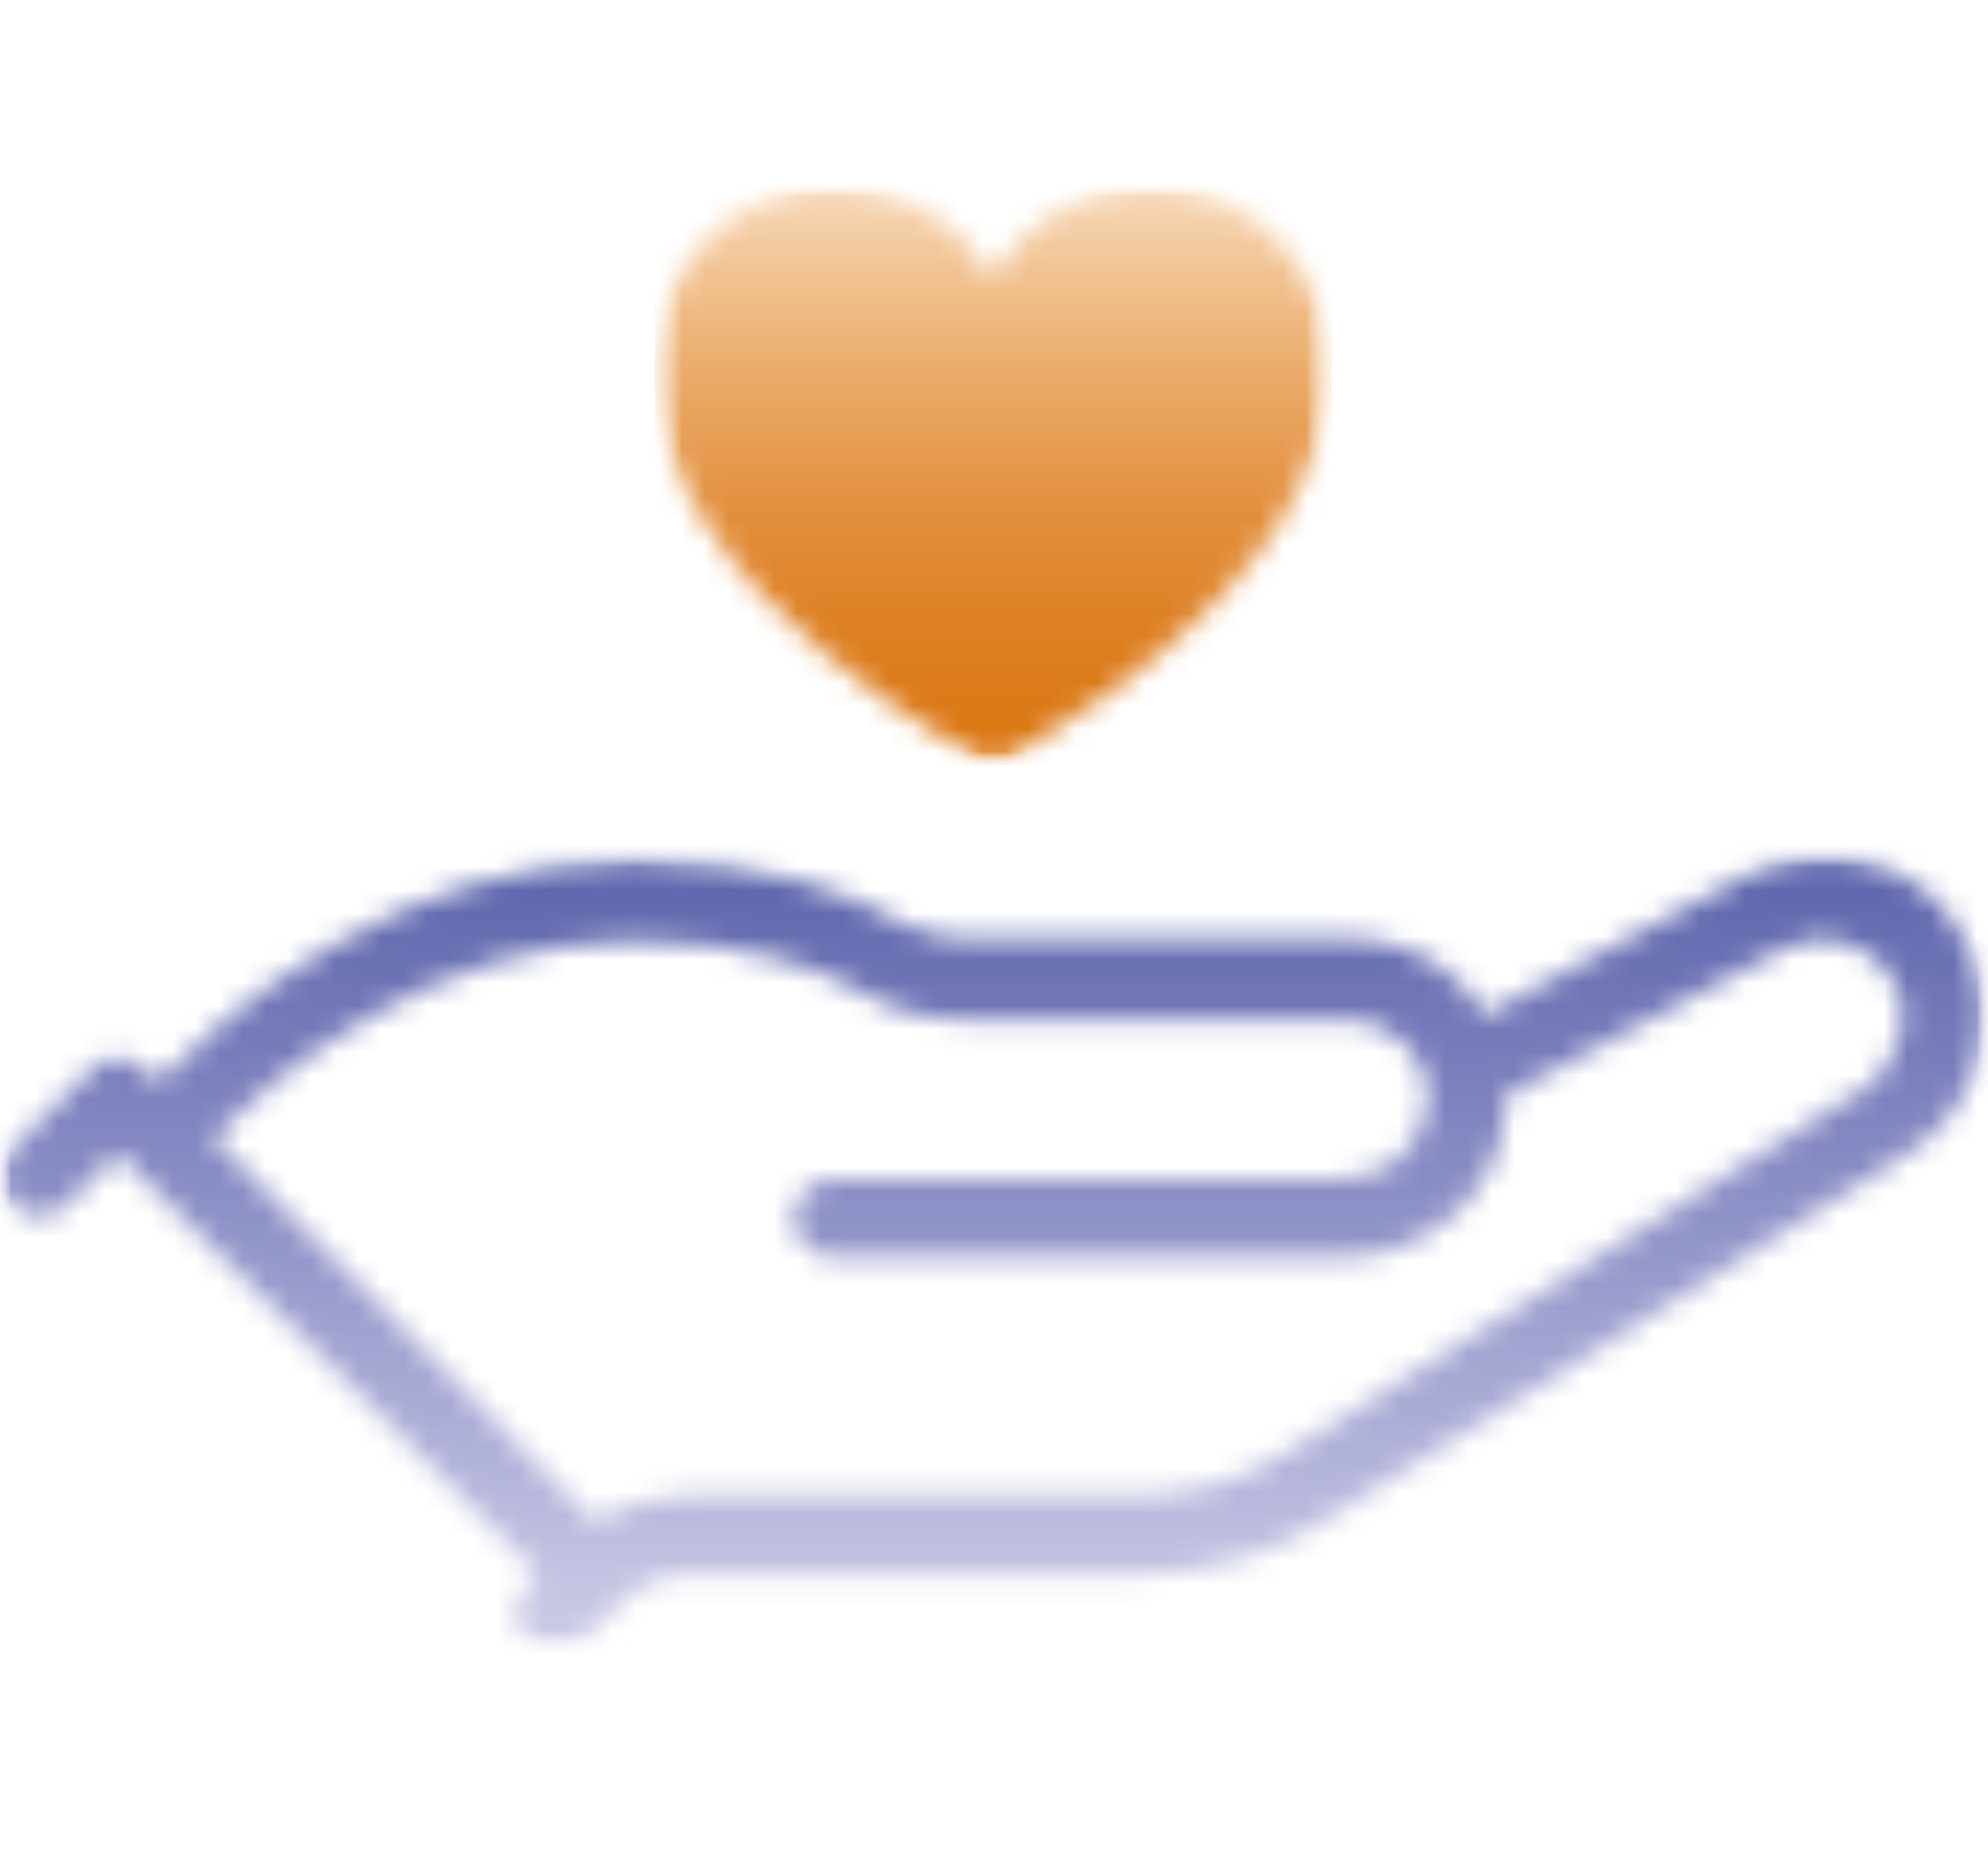
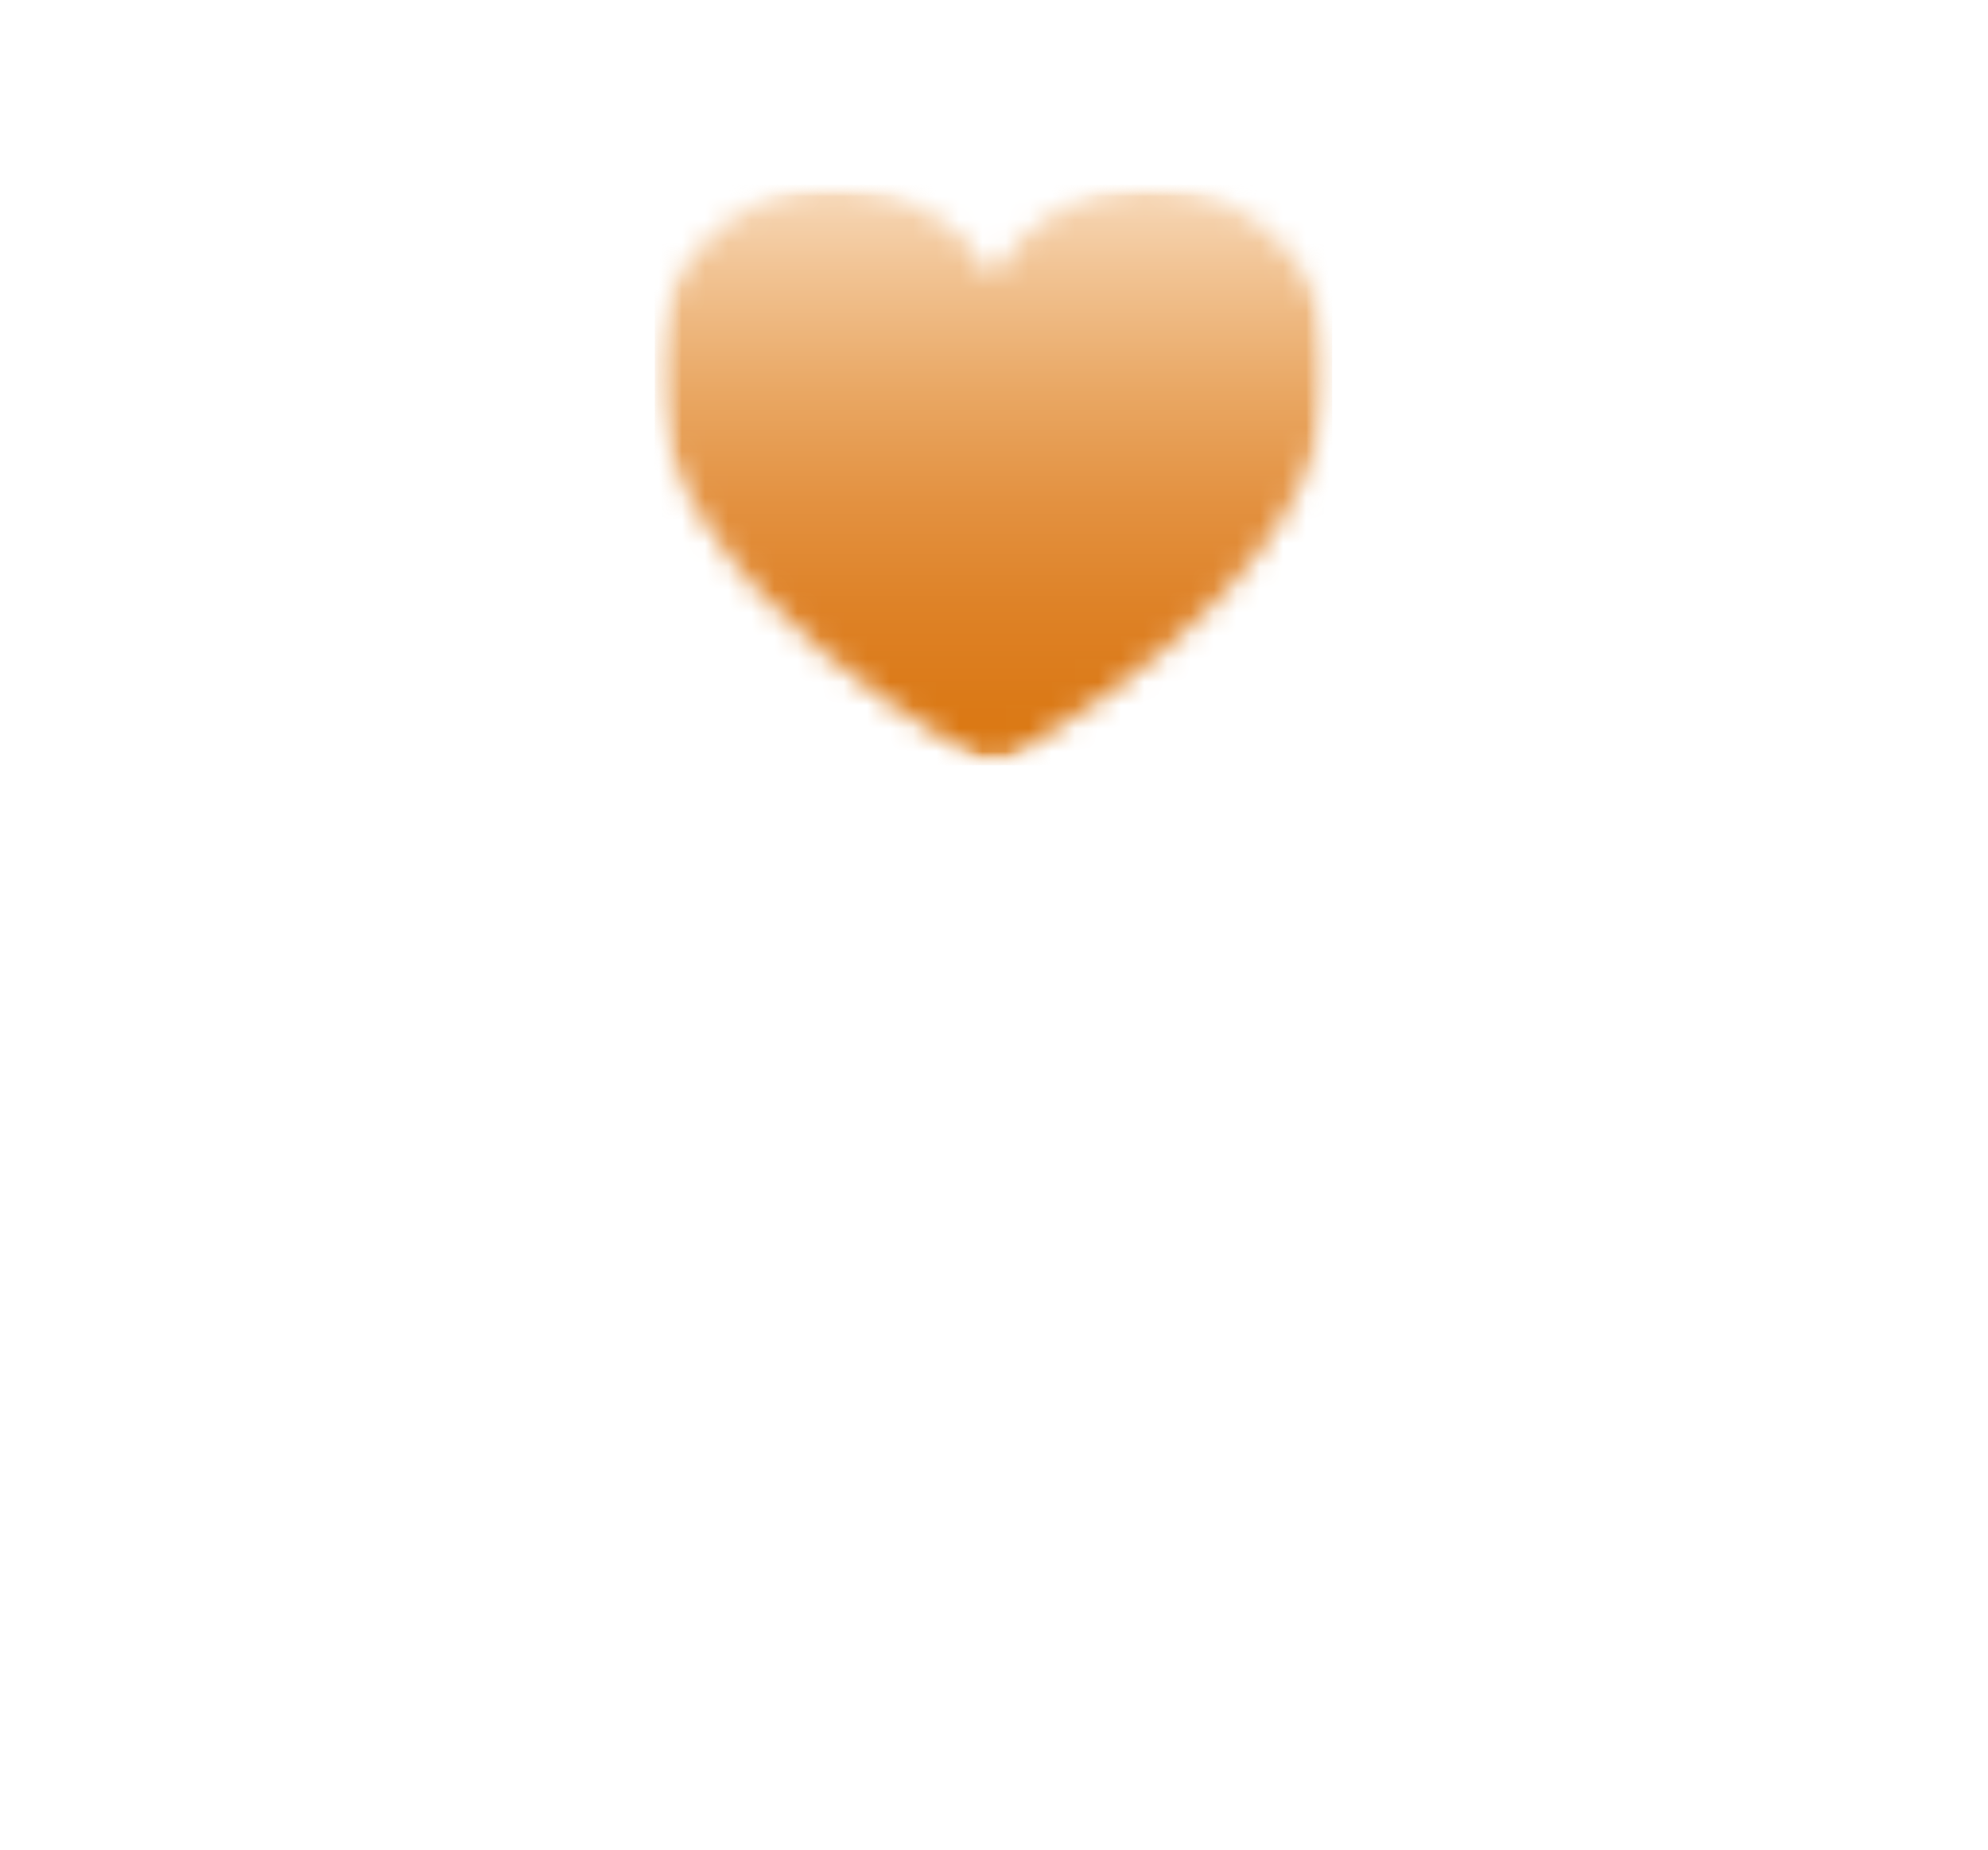
<svg xmlns="http://www.w3.org/2000/svg" width="86" height="80" viewBox="0 0 86 80" fill="none">
  <mask id="mask0_3176_21792" style="mask-type:luminance" maskUnits="userSpaceOnUse" x="0" y="37" width="86" height="35">
    <path d="M9.225 49.2C11.825 46.6 18.725 40.7 27.425 40.7C32.725 40.7 35.825 42.1 37.225 42.9C38.525 43.7 40.125 44.1 41.625 44.1H58.325C59.225 44.1 60.125 44.5 60.825 45.2C61.325 45.7 61.525 46.3 61.725 46.9C61.725 47 61.725 47 61.725 47.1C61.725 47.3 61.725 47.6 61.725 47.8C61.625 49.6 59.925 51 58.025 51H36.025C35.125 51 34.325 51.8 34.325 52.7C34.325 53.6 35.125 54.4 36.025 54.4H58.025C61.825 54.4 65.025 51.5 65.125 47.9C65.125 47.7 65.125 47.6 65.125 47.4L77.025 41.1C78.525 40.3 80.425 40.6 81.425 41.8C82.125 42.6 82.425 43.6 82.225 44.6C82.025 45.6 81.525 46.5 80.625 47.1L55.525 62.9C53.625 64.1 51.425 64.7 49.125 64.7H29.725C28.325 64.7 26.925 65.1 25.725 65.8L9.225 49.2ZM6.825 46.8L6.325 46.3C5.625 45.6 4.525 45.6 3.925 46.3L0.525 49.7C-0.175 50.4 -0.175 51.5 0.525 52.1C1.225 52.8 2.325 52.8 2.925 52.1L5.125 49.9L23.325 68.1L22.825 68.6C22.125 69.3 22.125 70.4 22.825 71C23.125 71.3 23.625 71.5 24.025 71.5C24.425 71.5 24.925 71.3 25.225 71L26.925 69.3C27.725 68.5 28.725 68.1 29.825 68.1H49.225C52.125 68.1 55.025 67.3 57.425 65.7L82.525 49.9C84.225 48.8 85.425 47.1 85.725 45C86.025 43 85.425 40.9 84.125 39.4C82.125 37 78.525 36.4 75.525 37.9L64.225 43.9C63.925 43.5 63.625 43 63.325 42.7C62.025 41.3 60.225 40.6 58.325 40.6H41.625C40.725 40.6 39.825 40.3 38.925 39.9C36.825 38.7 33.225 37.2 27.425 37.2C17.425 37.2 9.725 43.8 6.825 46.8Z" fill="white" />
  </mask>
  <g mask="url(#mask0_3176_21792)">
    <mask id="mask1_3176_21792" style="mask-type:luminance" maskUnits="userSpaceOnUse" x="-1" y="36" width="88" height="36">
-       <path d="M86.028 36.5H-0.172V71.5H86.028V36.5Z" fill="white" />
-     </mask>
+       </mask>
    <g mask="url(#mask1_3176_21792)">
      <mask id="mask2_3176_21792" style="mask-type:luminance" maskUnits="userSpaceOnUse" x="-1" y="36" width="88" height="36">
-         <path d="M86.028 36.5H-0.172V71.5H86.028V36.5Z" fill="white" />
-       </mask>
+         </mask>
      <g mask="url(#mask2_3176_21792)">
-         <path d="M86.028 36.5H-0.172V71.5H86.028V36.5Z" fill="url(#paint0_linear_3176_21792)" />
-       </g>
+         </g>
    </g>
  </g>
  <mask id="mask3_3176_21792" style="mask-type:luminance" maskUnits="userSpaceOnUse" x="28" y="8" width="30" height="26">
    <path d="M42.928 12C41.628 9.6 39.028 8 36.128 8C31.828 8 28.328 11.6 28.328 15.9C28.328 25.8 42.928 33.1 42.928 33.1C42.928 33.1 57.528 25.8 57.528 15.9C57.528 11.6 54.028 8 49.728 8C46.828 8 44.228 9.6 42.928 12Z" fill="white" />
  </mask>
  <g mask="url(#mask3_3176_21792)">
    <mask id="mask4_3176_21792" style="mask-type:luminance" maskUnits="userSpaceOnUse" x="28" y="8" width="30" height="26">
      <path d="M57.628 8H28.328V33.1H57.628V8Z" fill="white" />
    </mask>
    <g mask="url(#mask4_3176_21792)">
      <mask id="mask5_3176_21792" style="mask-type:luminance" maskUnits="userSpaceOnUse" x="28" y="8" width="30" height="26">
        <path d="M57.628 8H28.328V33.1H57.628V8Z" fill="white" />
      </mask>
      <g mask="url(#mask5_3176_21792)">
-         <path d="M57.628 8H28.328V33.1H57.628V8Z" fill="url(#paint1_linear_3176_21792)" />
+         <path d="M57.628 8H28.328V33.1H57.628V8" fill="url(#paint1_linear_3176_21792)" />
      </g>
    </g>
  </g>
  <defs>
    <linearGradient id="paint0_linear_3176_21792" x1="43.056" y1="71.579" x2="43.056" y2="37.24" gradientUnits="userSpaceOnUse">
      <stop stop-color="#CECDE8" />
      <stop offset="0.739" stop-color="#7A7EBC" />
      <stop offset="1" stop-color="#5C65AC" />
      <stop offset="1" stop-color="#5C65AC" />
    </linearGradient>
    <linearGradient id="paint1_linear_3176_21792" x1="43.066" y1="7.989" x2="43.066" y2="33.063" gradientUnits="userSpaceOnUse">
      <stop stop-color="#F7D9BA" />
      <stop offset="0" stop-color="#F7D9BA" />
      <stop offset="0.158" stop-color="#F1C291" />
      <stop offset="0.359" stop-color="#E9A763" />
      <stop offset="0.55" stop-color="#E39140" />
      <stop offset="0.726" stop-color="#DE8227" />
      <stop offset="0.882" stop-color="#DB7A18" />
      <stop offset="1" stop-color="#DA7710" />
    </linearGradient>
  </defs>
</svg>